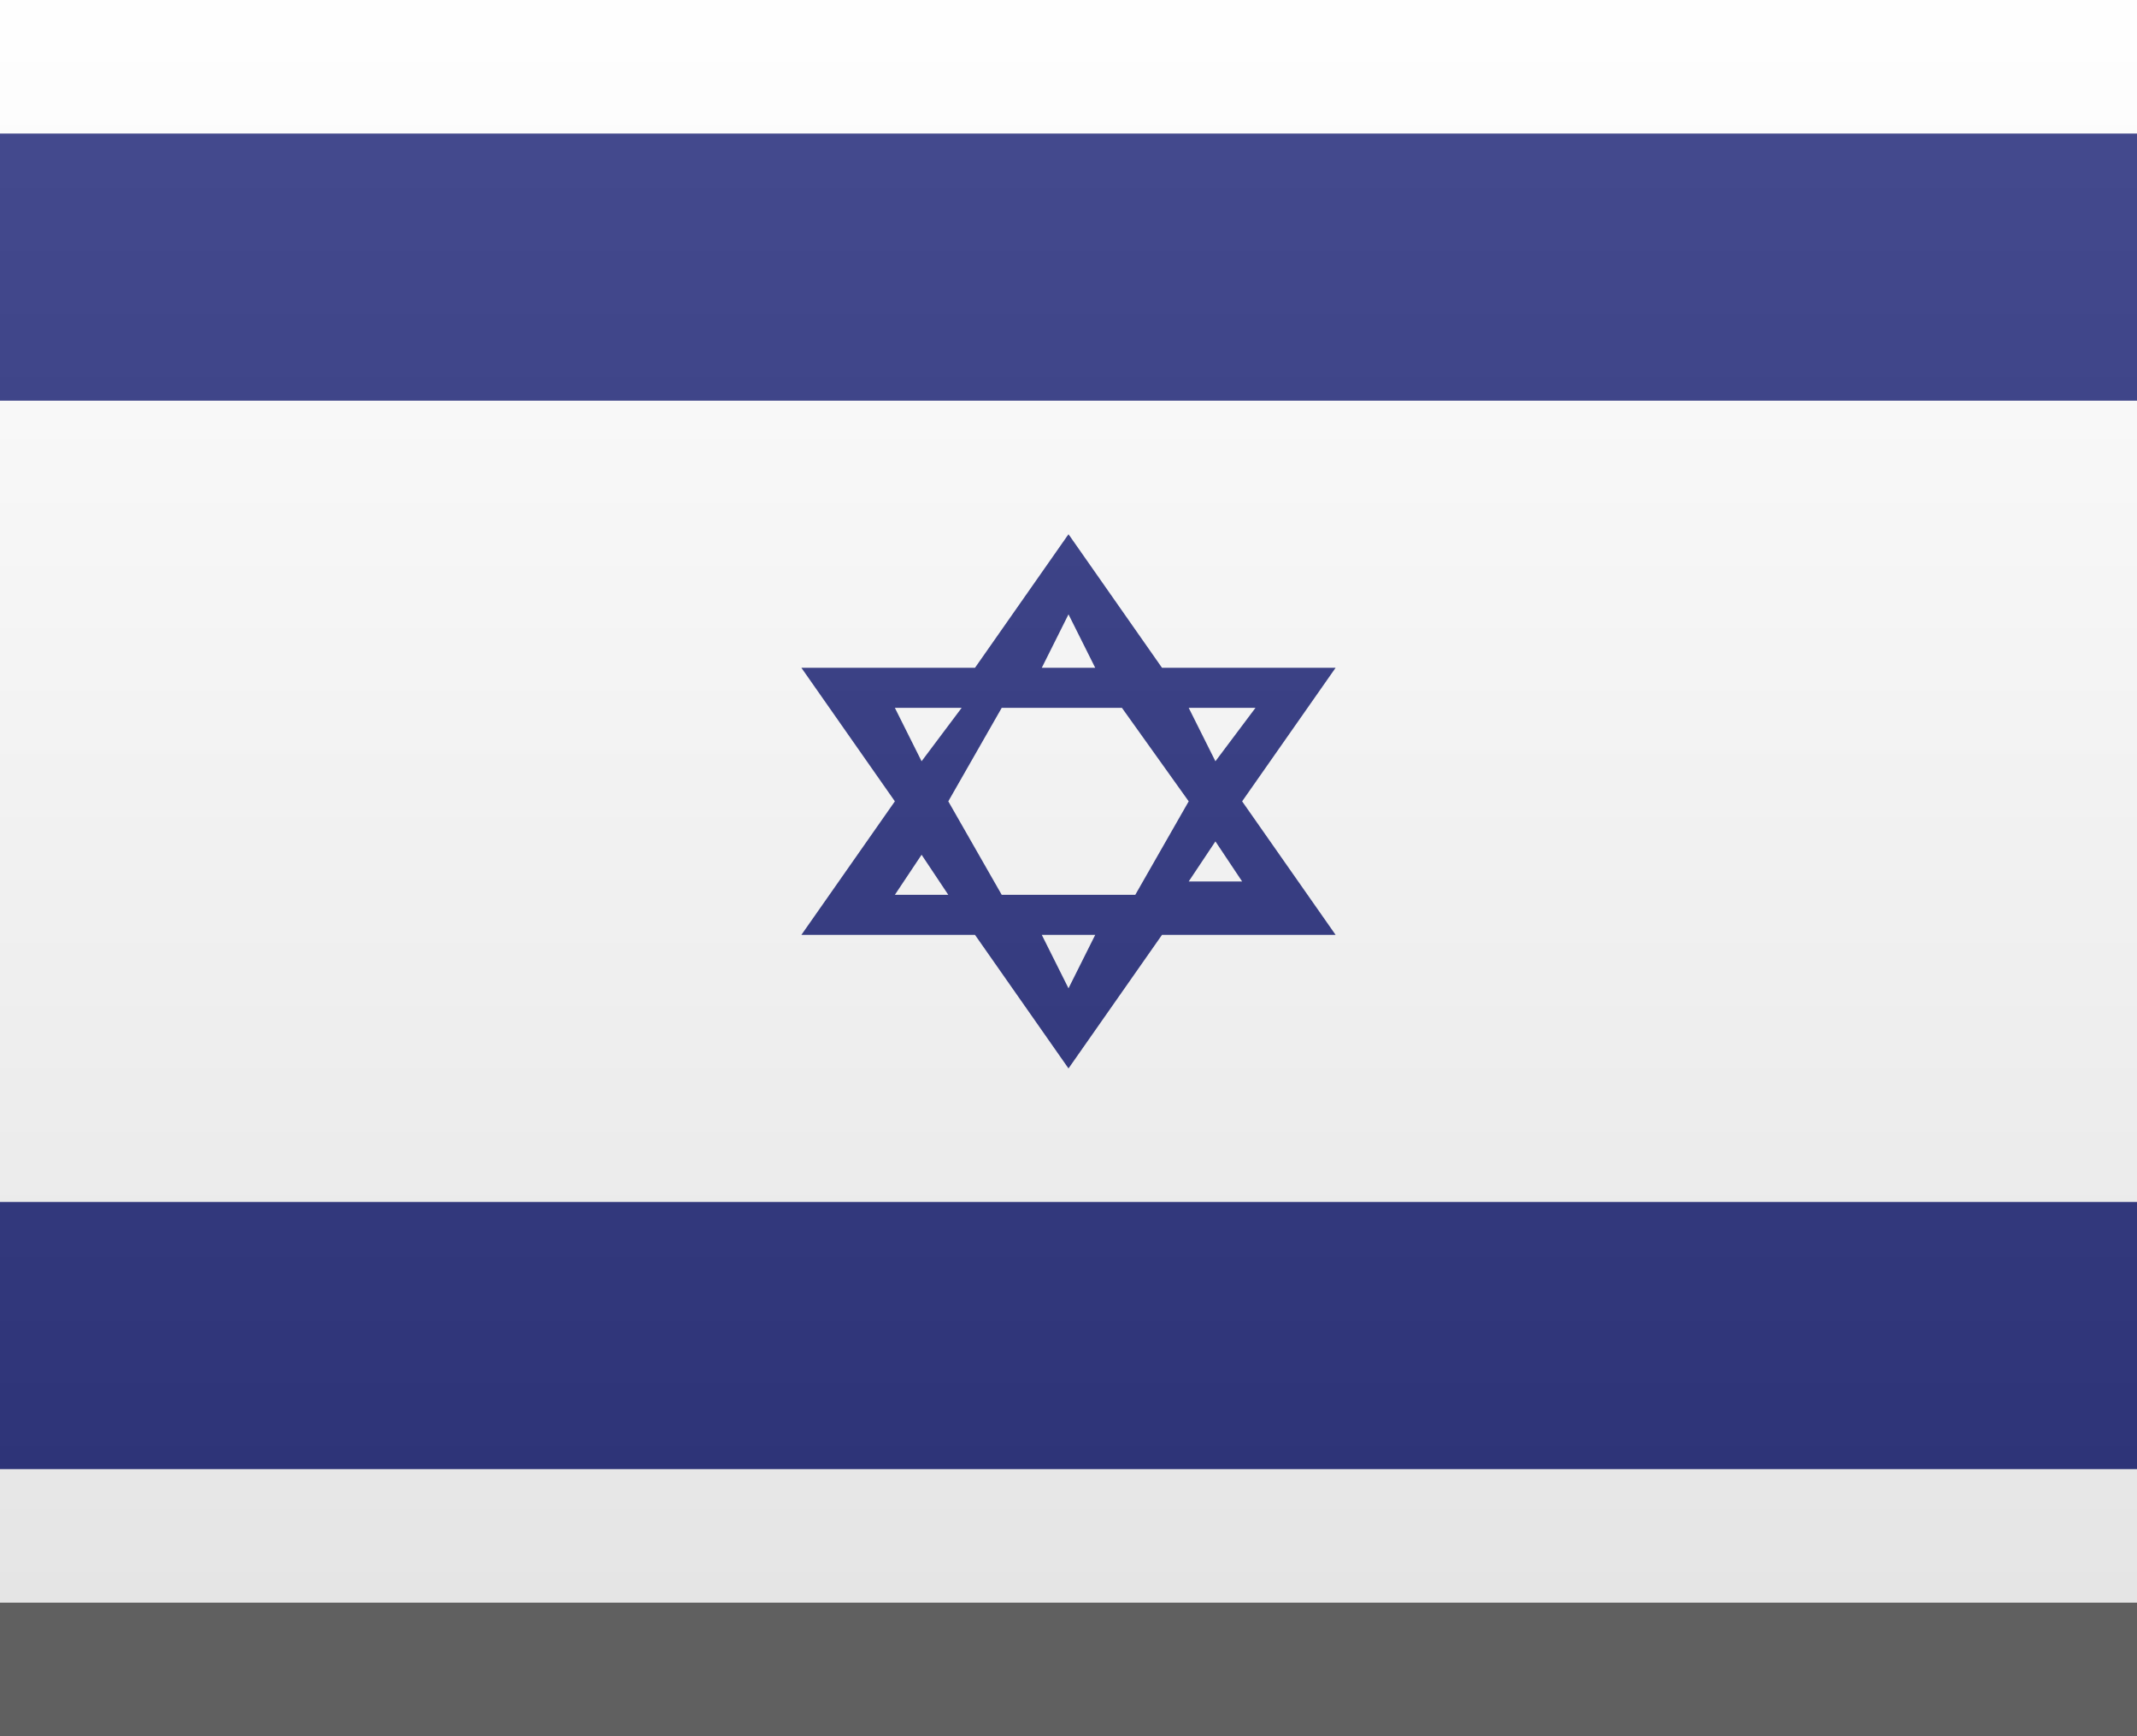
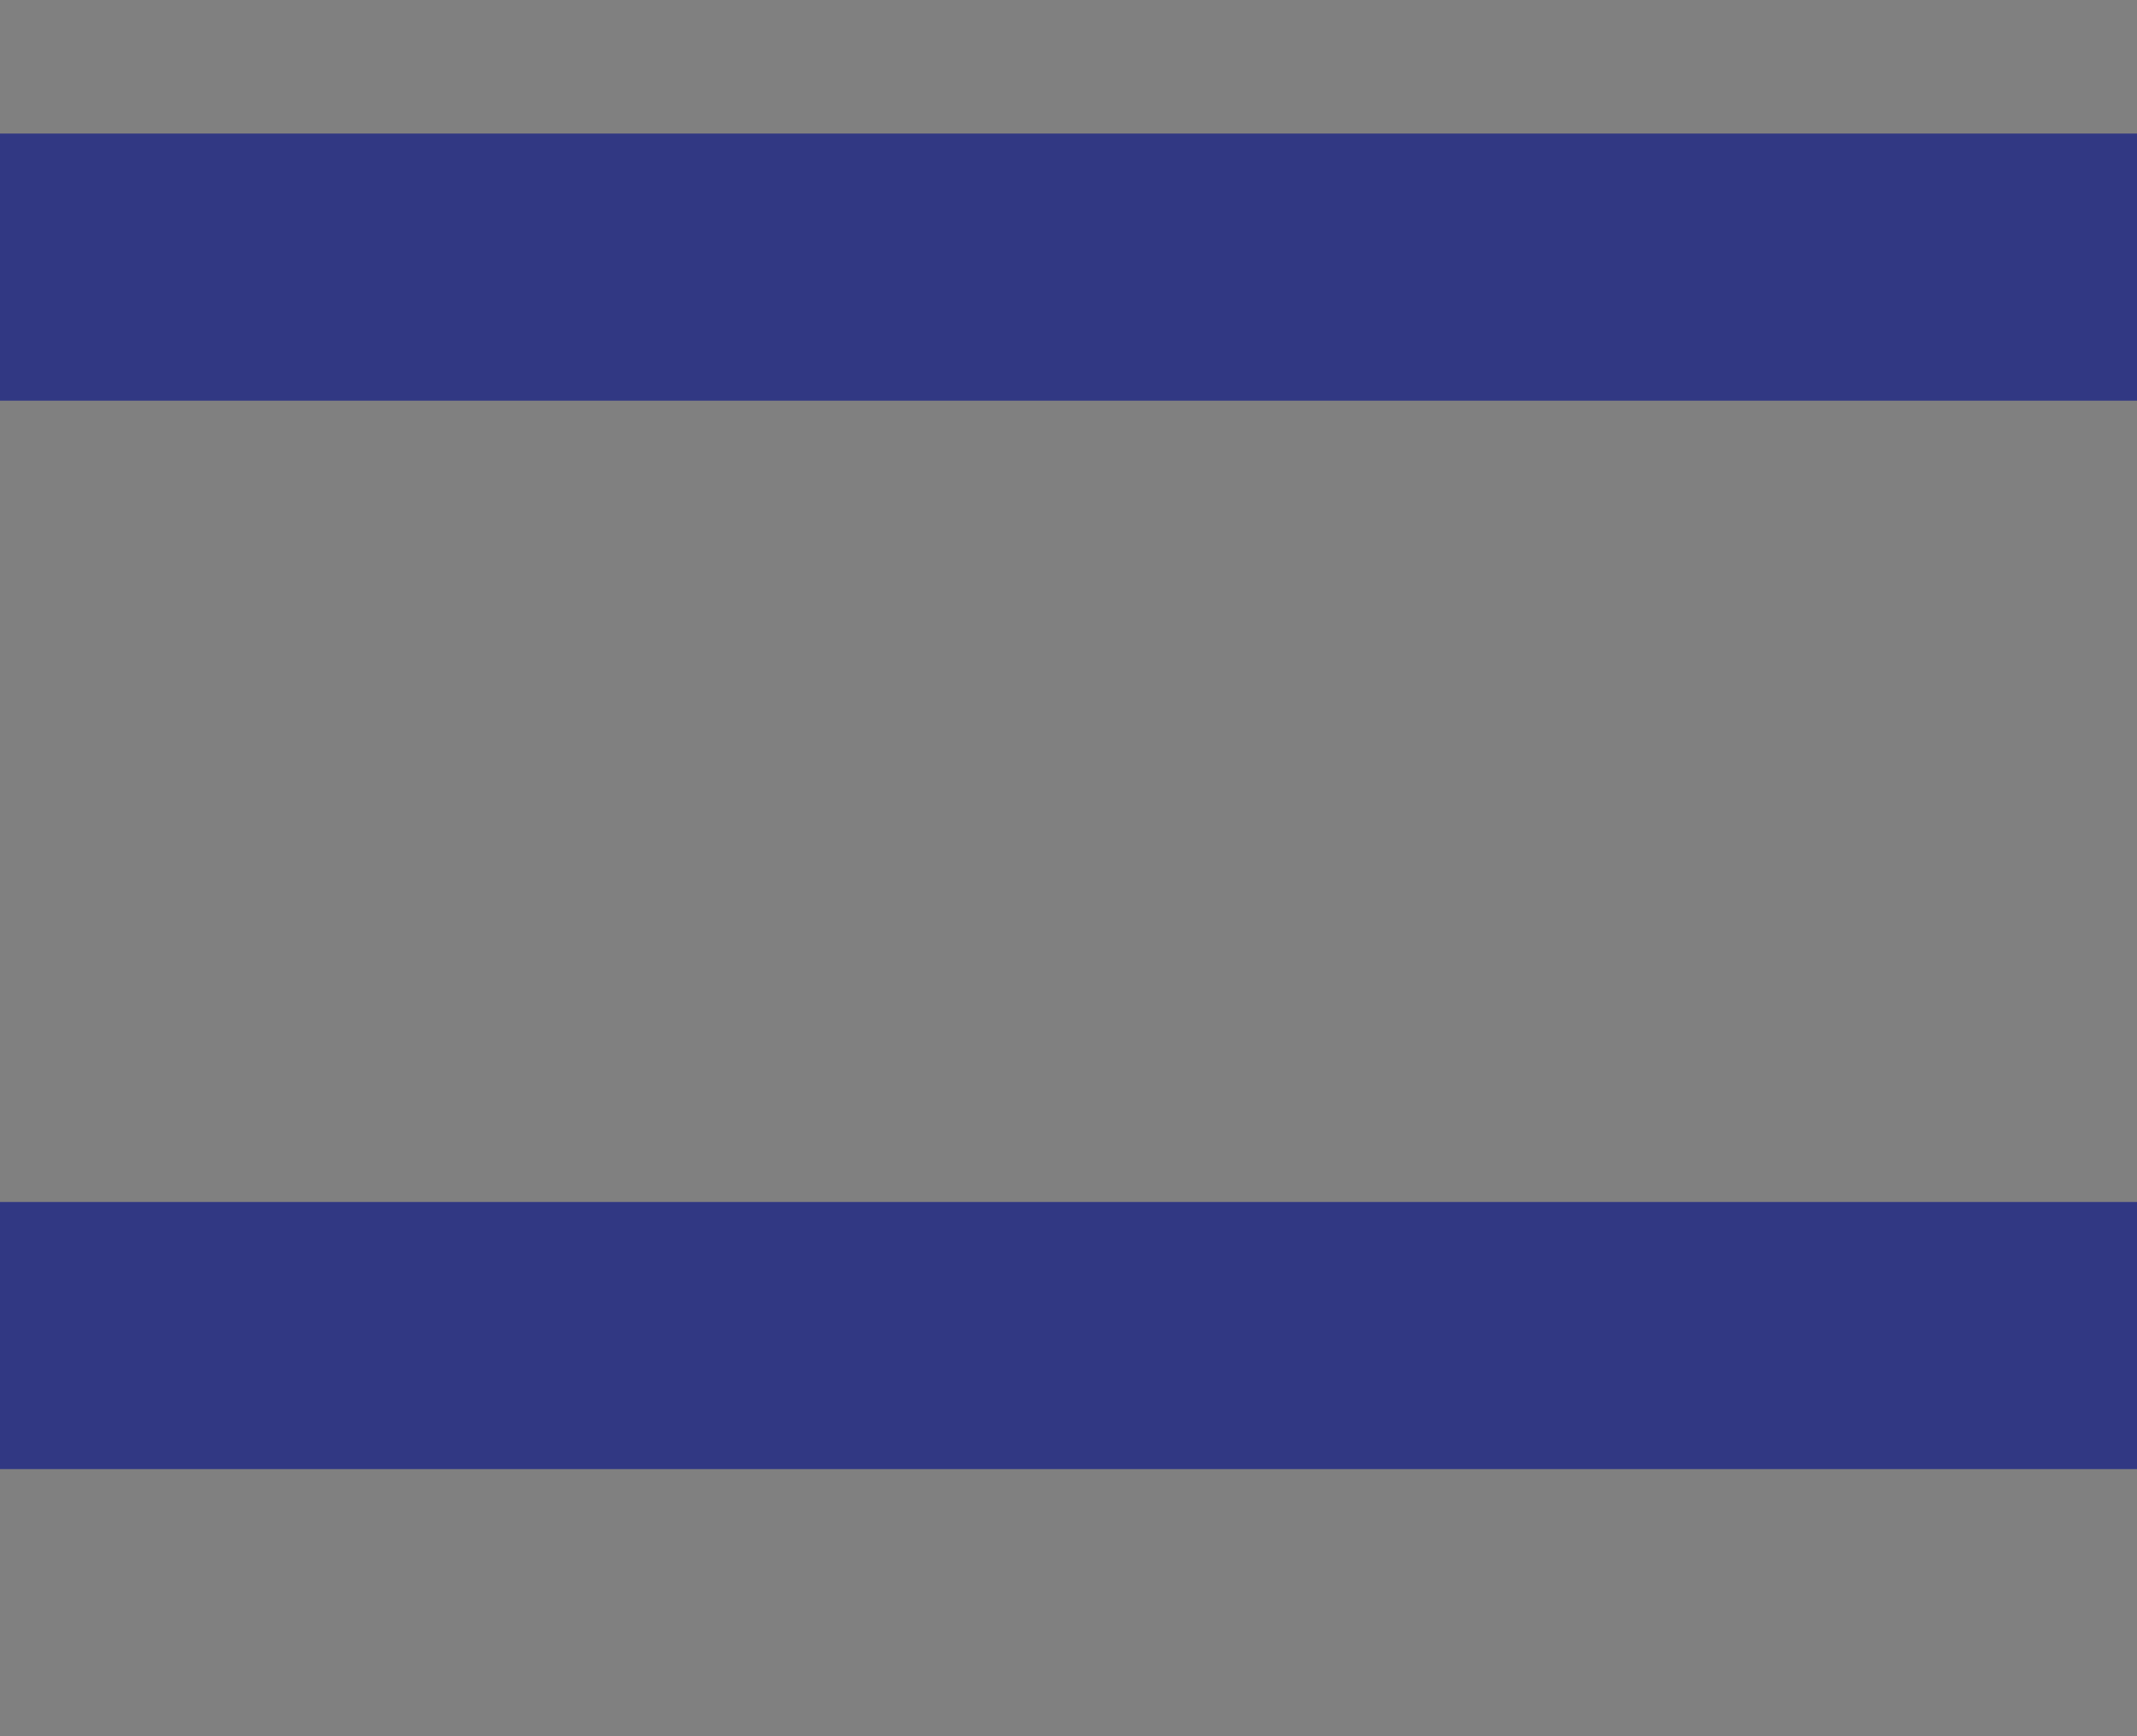
<svg xmlns="http://www.w3.org/2000/svg" version="1.1" id="Layer_1" x="0px" y="0px" width="16px" height="13px" viewBox="0 0 16 13" enable-background="new 0 0 16 13" xml:space="preserve">
  <rect x="0" y="0" width="16" height="13" fill="#808080" stroke="none" />
  <g>
-     <rect fill="#FFFFFF" width="16" height="12" />
    <rect y="1" fill="#313883" width="16" height="2" />
    <rect y="9" fill="#313883" width="16" height="2" />
-     <path fill="#313883" d="M9.3,6L10,5H8.7L8,4L7.3,5H6l0.7,1L6,7h1.3L8,8l0.7-1H10L9.3,6z M7.8,5L8,4.6L8.2,5H7.8z M9.1,6.3l0.2,0.3   H8.9L9.1,6.3z M8.9,5.3h0.5L9.1,5.7L8.9,5.3z M8.2,7L8,7.4L7.8,7H8.2z M7.5,6.7L7.1,6l0.4-0.7h0.9L8.9,6L8.5,6.7H7.5z M7.1,6.7H6.7   l0.2-0.3L7.1,6.7z M6.7,5.3h0.5L6.9,5.7L6.7,5.3z" />
  </g>
-   <rect id="shadow" y="12" opacity="0.25" enable-background="new    " width="16" height="1" />
  <linearGradient id="Gradient_00000170967088370406368980000009292361426301015225_" gradientUnits="userSpaceOnUse" x1="8" y1="10" x2="8" y2="22" gradientTransform="matrix(1 0 0 1 0 -10)">
    <stop offset="0" style="stop-color:#FFFFFF;stop-opacity:0.1" />
    <stop offset="1" style="stop-color:#000000;stop-opacity:0.1" />
  </linearGradient>
-   <rect id="Gradient" fill="url(#Gradient_00000170967088370406368980000009292361426301015225_)" width="16" height="12" />
</svg>